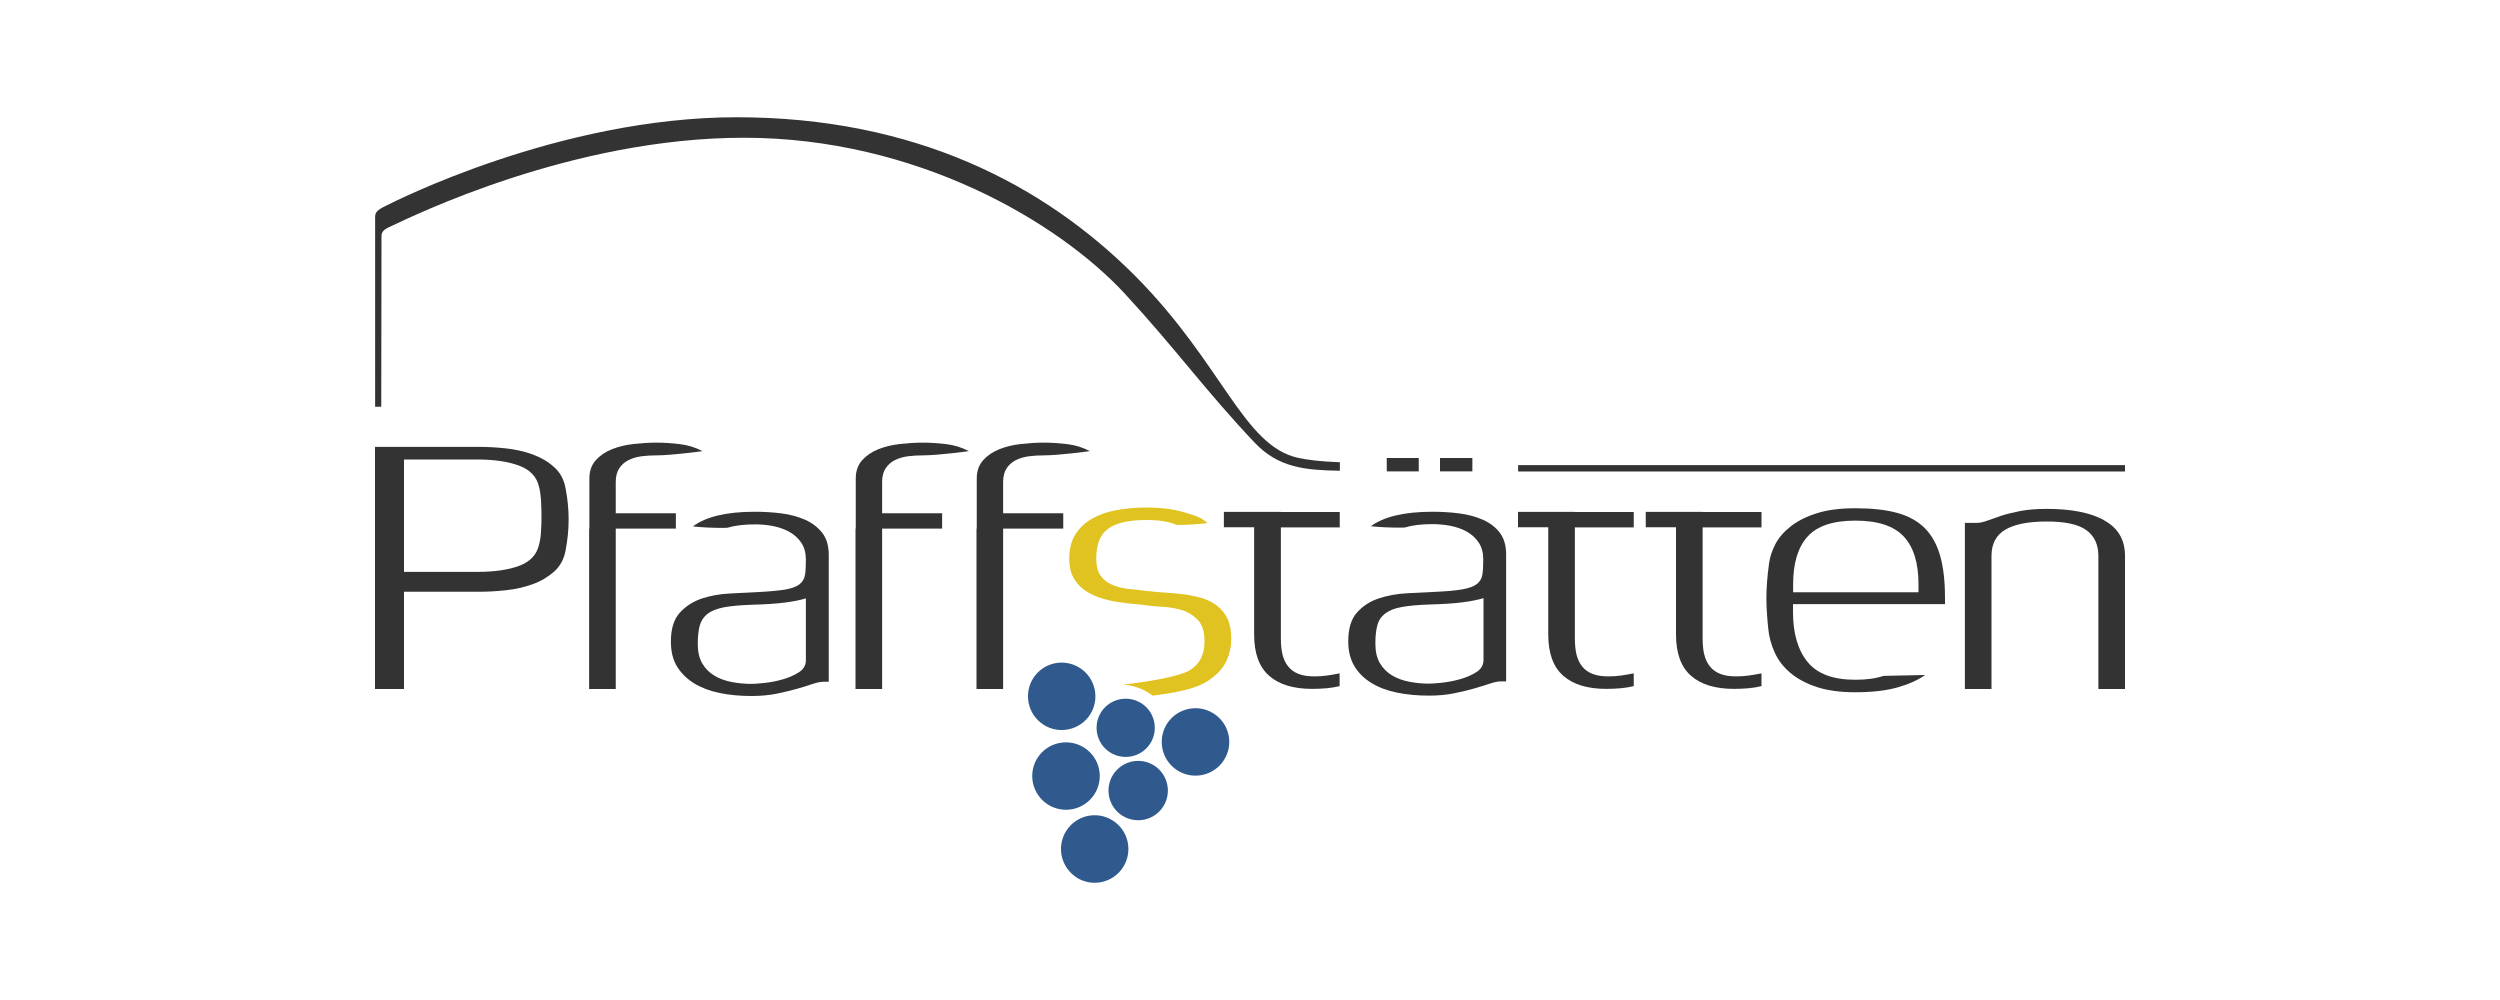
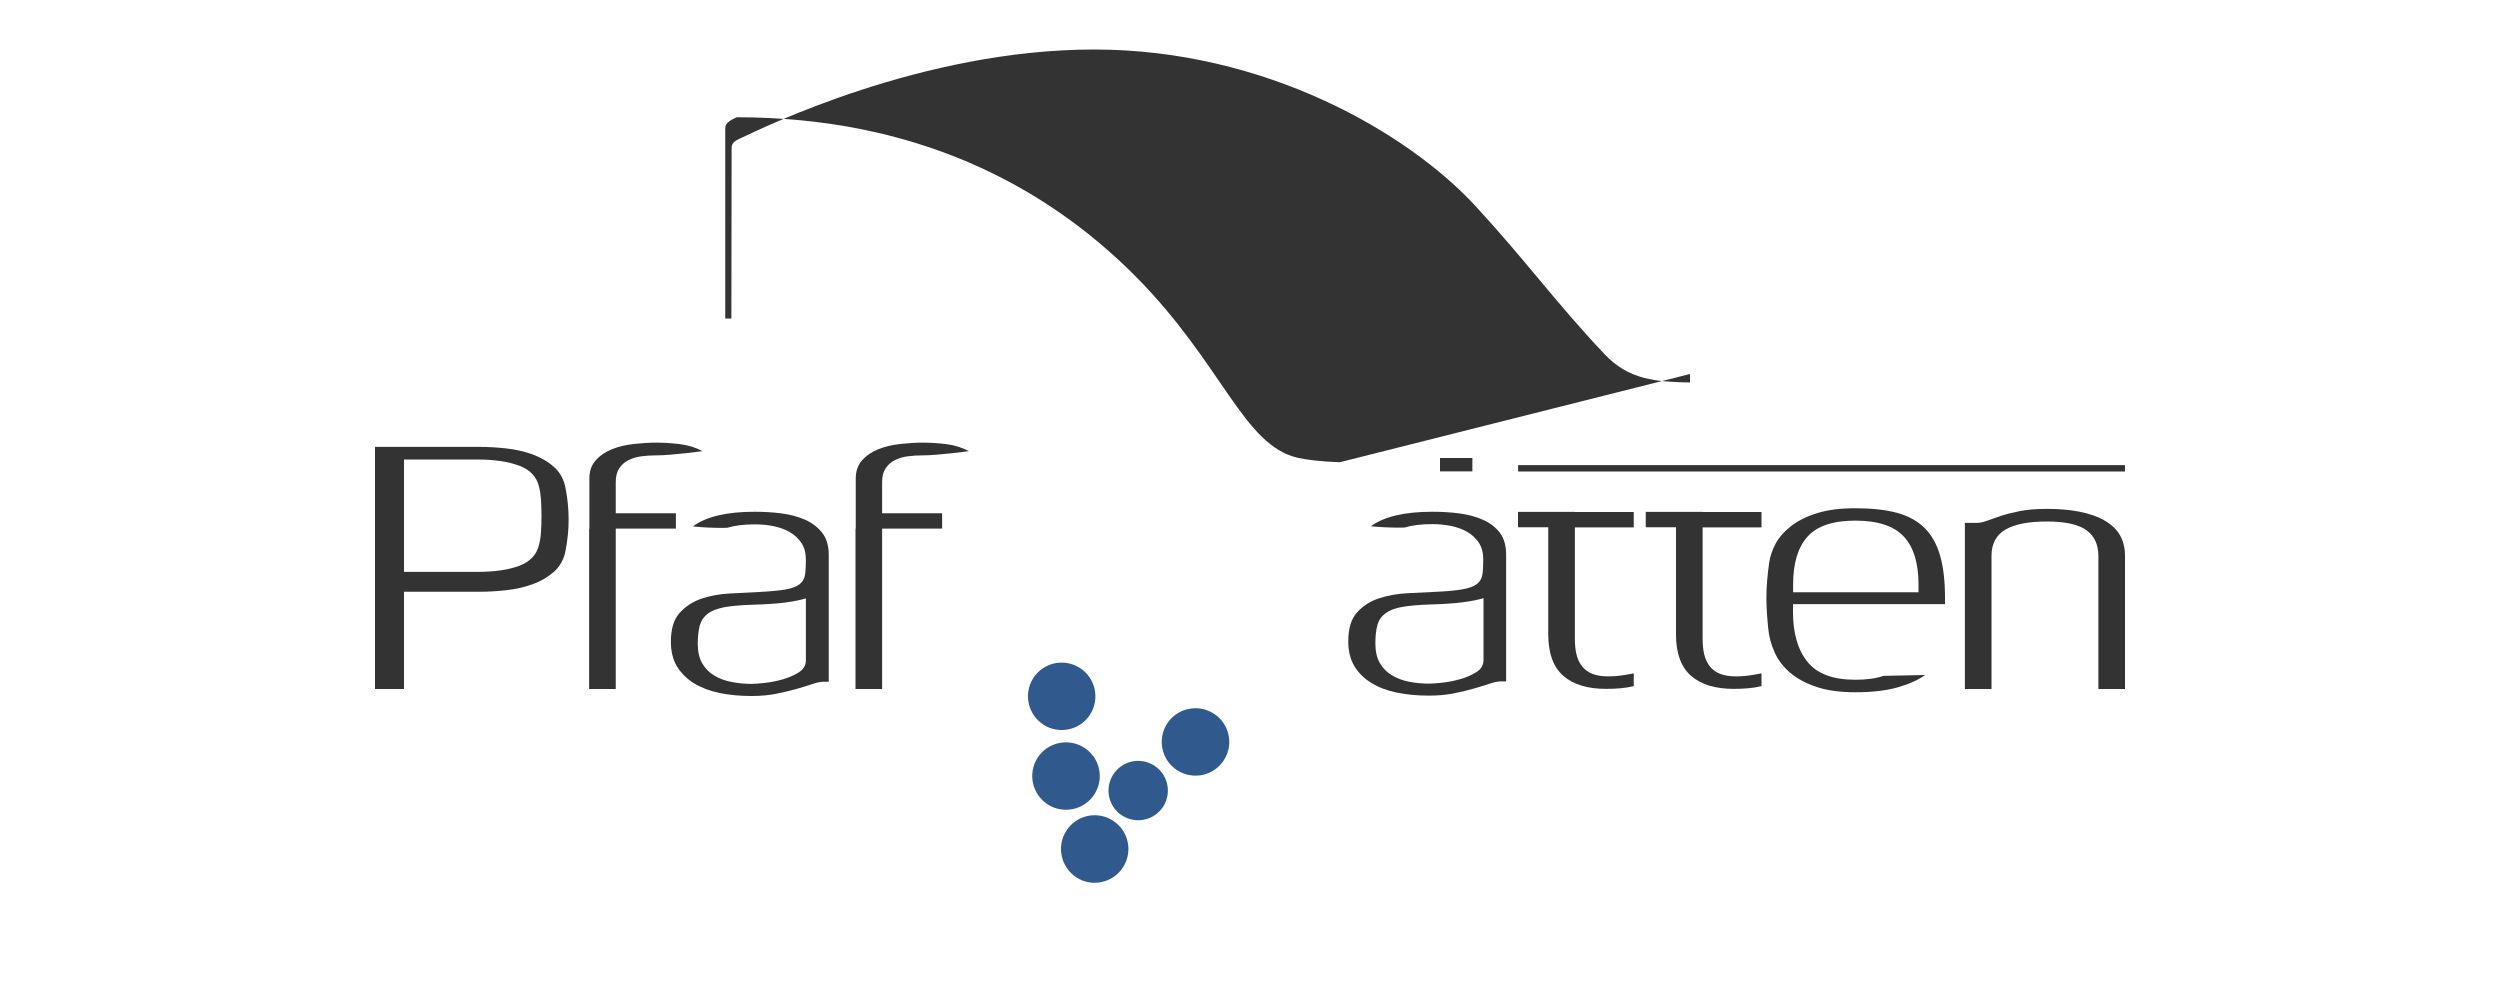
<svg xmlns="http://www.w3.org/2000/svg" id="Ebene_1" data-name="Ebene 1" viewBox="0 0 200 80">
  <g>
-     <path d="m89.71,54.78c2.37-.26,4.71-.69,5.47-1.16.75-.47,1.18-1.16,1.18-2.33,0-.74-.17-1.3-.52-1.68-.35-.37-.77-.64-1.25-.79-.49-.15-.99-.24-1.51-.27-.52-.03-.95-.06-1.29-.11-.28-.05-.62-.09-1.05-.12-.42-.03-.86-.09-1.32-.16-.46-.07-.92-.18-1.39-.33-.46-.15-.88-.35-1.25-.61-.37-.26-.67-.59-.9-1s-.34-.92-.34-1.53c0-.79.17-1.45.51-1.97.34-.52.79-.94,1.36-1.25.57-.32,1.22-.54,1.96-.67.74-.13,1.51-.2,2.32-.2,1.18,0,2.22.13,3.1.4.88.27,1.31.38,1.81.85,0,0-1.42.17-2.48.14-.58-.26-1.39-.39-2.43-.39-1.38,0-2.39.23-3.03.69-.64.46-.96,1.25-.96,2.37,0,.62.12,1.09.36,1.41.24.32.56.57.95.73.39.16.83.27,1.32.32.49.05,1,.1,1.52.17.44.05.91.09,1.41.12.5.03,1,.08,1.49.14.49.07.97.17,1.42.3.45.14.85.34,1.2.61.35.27.62.61.83,1.03.2.42.3.96.3,1.6s-.12,1.19-.35,1.71c-.24.53-.6.98-1.11,1.37-.5.39-1.22,1.05-4.84,1.48,0,0-.88-.81-2.51-.9" fill="#e0c320" />
    <path d="m94.19,61.63c1.26.8,2.93.43,3.73-.83.8-1.26.43-2.92-.83-3.72-1.26-.8-2.93-.43-3.73.82-.8,1.26-.43,2.93.83,3.73" fill="#305a8d" />
    <path d="m83.83,64.36c1.26.8,2.93.43,3.73-.83.8-1.26.43-2.92-.83-3.72-1.26-.8-2.93-.43-3.73.82-.8,1.26-.43,2.92.83,3.73" fill="#305a8d" />
    <path d="m86.12,70.2c1.26.8,2.93.43,3.73-.83.8-1.26.43-2.93-.83-3.73-1.26-.8-2.92-.43-3.72.83-.8,1.26-.43,2.92.83,3.73" fill="#305a8d" />
-     <path d="m88.8,60.19c1.09.69,2.53.37,3.22-.71.69-1.09.37-2.53-.71-3.22-1.09-.69-2.53-.37-3.22.71-.69,1.09-.37,2.53.71,3.22" fill="#305a8d" />
    <path d="m89.78,65.25c1.11.7,2.57.38,3.28-.73.7-1.1.38-2.57-.73-3.28-1.11-.7-2.57-.38-3.28.73-.7,1.11-.38,2.58.73,3.28" fill="#305a8d" />
    <path d="m83.48,57.98c1.26.8,2.93.43,3.73-.82.8-1.26.43-2.93-.83-3.73-1.26-.8-2.92-.43-3.72.82-.8,1.26-.43,2.93.83,3.73" fill="#305a8d" />
    <path d="m168.33,41.63c1.11.6,1.67,1.55,1.67,2.84v10.65h-2.13v-10.65c0-.9-.32-1.59-.95-2.05-.64-.47-1.7-.7-3.18-.7s-2.57.22-3.31.65-1.11,1.14-1.11,2.1v10.65h-2.13v-13.29h.97c.23,0,.49-.06.8-.17.31-.11.68-.24,1.11-.39.43-.14.95-.27,1.55-.39.59-.11,1.3-.17,2.13-.17,1.95,0,3.48.3,4.59.91" fill="#333" />
    <path d="m68.44,42.29v12.83h2.13v-12.83h4.8v-1.23h-4.8v-2.51c0-.45.1-.82.29-1.1.19-.28.44-.5.75-.65.31-.15.65-.25,1.04-.3.39-.05.77-.07,1.16-.07,1.27,0,3.7-.34,3.7-.34-.55-.29-1.15-.48-1.81-.56-.66-.08-1.29-.12-1.88-.12s-1.19.04-1.82.11c-.64.07-1.22.21-1.74.42-.52.21-.95.5-1.29.88-.34.38-.51.87-.51,1.46v4.01Z" fill="#333" />
-     <path d="m78.12,42.29v12.83h2.13v-12.83h4.81v-1.23h-4.81v-2.51c0-.45.1-.82.29-1.1.19-.28.44-.5.75-.65.31-.15.65-.25,1.04-.3.39-.05.77-.07,1.16-.07,1.27,0,3.7-.34,3.7-.34-.55-.29-1.15-.48-1.81-.56-.66-.08-1.29-.12-1.88-.12s-1.19.04-1.82.11c-.64.07-1.22.21-1.74.42-.52.21-.95.5-1.29.88-.34.38-.51.87-.51,1.46v4.01Z" fill="#333" />
    <path d="m47.13,42.29v12.83h2.13v-12.83h4.81v-1.23h-4.81v-2.51c0-.45.1-.82.29-1.1.19-.28.44-.5.75-.65.31-.15.65-.25,1.04-.3.39-.05.77-.07,1.16-.07,1.27,0,3.7-.34,3.7-.34-.55-.29-1.15-.48-1.81-.56-.66-.08-1.29-.12-1.88-.12s-1.19.04-1.82.11c-.64.07-1.22.21-1.74.42-.52.21-.95.5-1.29.88-.34.38-.51.87-.51,1.46v4.01Z" fill="#333" />
    <path d="m55.45,42.1c1.04-.77,2.68-1.16,4.92-1.16.73,0,1.44.04,2.14.13.7.09,1.33.26,1.9.51.56.25,1.02.6,1.37,1.05.35.45.52,1.04.52,1.76v10.15h-.41c-.24,0-.54.06-.89.18-.35.12-.77.25-1.26.39-.48.14-1.03.26-1.63.39-.6.12-1.27.18-1.99.18-.92,0-1.77-.08-2.55-.24-.78-.16-1.46-.42-2.04-.77-.58-.36-1.03-.81-1.37-1.35-.33-.55-.49-1.21-.49-1.98,0-1.02.23-1.78.7-2.31.47-.52,1.05-.9,1.75-1.14.7-.23,1.45-.37,2.25-.41.8-.04,1.53-.08,2.21-.11.95-.05,1.69-.12,2.21-.2.52-.09.91-.23,1.16-.42.25-.19.4-.45.45-.76.05-.31.07-.72.07-1.22,0-.53-.12-.98-.36-1.34-.24-.36-.56-.65-.94-.87-.39-.22-.82-.37-1.3-.47-.48-.1-.98-.14-1.47-.14-.89,0-1.62.09-2.21.27,0,0-1.09.06-2.71-.1m2.45,6.46c-.56.11-1,.28-1.32.52-.31.24-.52.55-.63.94-.1.39-.16.88-.16,1.47,0,.63.12,1.15.36,1.56.24.41.56.74.97.98.4.24.86.41,1.38.51.52.1,1.05.15,1.59.15.19,0,.53-.02,1-.07.48-.05.96-.14,1.46-.28.5-.14.94-.33,1.32-.57.38-.24.57-.56.57-.97v-4.95c-.42.13-.97.24-1.64.33s-1.57.15-2.68.18c-.92.03-1.66.1-2.22.2" fill="#333" />
-     <path d="m102.47,40.96h4.71v1.23h-4.71v8.89c0,.48.04.91.13,1.28.09.37.24.69.45.95.21.27.49.47.83.6.35.14.78.2,1.29.2.32,0,.63-.02.93-.06.3-.04.66-.1,1.07-.18v1.02c-.34.08-.69.14-1.04.17-.35.03-.74.05-1.16.05-1.5,0-2.65-.35-3.44-1.05-.8-.7-1.2-1.8-1.2-3.3v-8.58h-2.42v-1.23h4.54Z" fill="#333" />
    <path d="m45.43,40.32c-.04-.4-.1-.81-.18-1.24-.13-.71-.43-1.28-.92-1.71-.48-.44-1.06-.77-1.73-1.02-.67-.24-1.38-.4-2.13-.48-.75-.08-1.45-.12-2.09-.12h-8.38v19.37h2.32v-7.78h6.06c.64,0,1.34-.04,2.09-.12.75-.08,1.46-.24,2.13-.48.67-.24,1.24-.58,1.73-1.01.48-.43.79-1,.92-1.71.08-.43.14-.85.18-1.24.04-.39.06-.8.06-1.22s-.02-.82-.06-1.22Zm-2.15,2.21c-.02.41-.08.76-.16,1.05-.18.79-.7,1.35-1.57,1.68-.87.33-2,.49-3.38.49h-5.85v-8.99h5.85c1.38,0,2.51.17,3.38.5.87.33,1.39.89,1.57,1.68.08.29.13.64.16,1.05.02.41.04.83.04,1.27s-.01.86-.04,1.27Z" fill="#333" />
    <path d="m120,42.63c-.35-.45-.8-.8-1.37-1.05-.56-.25-1.2-.42-1.9-.51-.7-.09-1.41-.13-2.14-.13-2.24,0-3.88.39-4.92,1.16,1.61.16,2.71.1,2.71.1.59-.18,1.32-.27,2.21-.27.5,0,.99.05,1.47.14.48.1.92.25,1.3.47.39.22.7.51.94.87.24.36.36.81.36,1.34,0,.5-.02.91-.07,1.22-.05.31-.2.57-.45.76-.25.19-.64.33-1.16.42-.52.09-1.26.16-2.21.2-.68.03-1.41.07-2.21.11-.8.04-1.55.18-2.25.41-.7.23-1.29.61-1.75,1.13-.47.52-.7,1.29-.7,2.31,0,.77.16,1.43.49,1.98.33.55.79,1,1.37,1.35.58.36,1.26.61,2.04.77.78.16,1.63.24,2.55.24.73,0,1.39-.06,1.99-.18.6-.12,1.15-.25,1.63-.39.48-.14.9-.27,1.26-.39.35-.12.65-.18.89-.18h.41v-10.15c0-.72-.17-1.31-.52-1.76Zm-1.32,10.17c0,.4-.19.73-.57.97-.38.24-.82.43-1.32.57-.5.14-.99.23-1.46.28-.47.05-.81.07-1,.07-.55,0-1.08-.05-1.59-.15-.52-.1-.97-.27-1.38-.51-.4-.24-.73-.57-.97-.98-.24-.41-.36-.93-.36-1.56,0-.59.05-1.09.16-1.47.1-.39.31-.7.63-.94.31-.24.75-.42,1.32-.52.56-.1,1.31-.17,2.22-.2,1.11-.03,2-.09,2.68-.18.68-.09,1.22-.2,1.64-.33v4.95Z" fill="#333" />
    <path d="m125.99,40.96h4.71v1.23h-4.71v8.89c0,.48.04.91.13,1.28.09.37.24.69.45.95.21.27.49.47.83.6.35.14.78.2,1.29.2.32,0,.63-.02.93-.06.3-.04.66-.1,1.08-.18v1.02c-.34.08-.69.14-1.04.17-.35.03-.74.05-1.16.05-1.5,0-2.65-.35-3.44-1.05-.8-.7-1.2-1.8-1.2-3.3v-8.58h-2.42v-1.23h4.54Z" fill="#333" />
    <path d="m136.21,40.96h4.71v1.23h-4.71v8.89c0,.48.04.91.13,1.28.09.37.24.69.45.95.21.27.49.47.83.6.35.14.78.2,1.29.2.32,0,.63-.02.93-.06.3-.04.66-.1,1.08-.18v1.02c-.34.08-.69.14-1.04.17-.35.03-.74.05-1.16.05-1.5,0-2.65-.35-3.44-1.05-.8-.7-1.2-1.8-1.2-3.3v-8.58h-2.42v-1.23h4.54Z" fill="#333" />
    <path d="m155.6,48.37v-.56c0-1.32-.13-2.44-.39-3.35-.26-.91-.67-1.65-1.23-2.21s-1.3-.97-2.21-1.22c-.91-.25-2.03-.37-3.35-.37-1.21,0-2.23.13-3.07.4-.84.26-1.53.61-2.08,1.04-.55.43-.96.9-1.23,1.41-.27.52-.44,1.02-.51,1.52-.14,1.02-.22,1.95-.22,2.8,0,.45.02.88.05,1.29.03.41.06.8.1,1.17.06.66.24,1.3.52,1.92.28.62.7,1.16,1.26,1.63.56.47,1.26.84,2.1,1.12.85.28,1.87.42,3.08.42,1.35,0,2.48-.13,3.39-.39.91-.26,1.64-.59,2.2-.99l-3.33.07c-.62.21-1.37.31-2.26.31-1.77,0-3.04-.47-3.82-1.43-.77-.95-1.16-2.28-1.16-3.99v-.63h12.15Zm-12.15-.99v-.63c0-1.71.39-2.98,1.16-3.83.77-.85,2.04-1.27,3.82-1.27s3.08.42,3.87,1.27c.79.85,1.18,2.12,1.18,3.83v.63h-10.03Z" fill="#333" />
-     <path d="m107.18,36.98c-1.61-.06-2.64-.2-3.33-.35-4.39-.97-6.03-7.49-13-14.52-7.32-7.36-17.68-12.73-31.92-12.73s-27.59,6.85-28.01,7.06c-.42.21-.91.42-.91.86v15.24h.49s.02-13.28.02-13.66.28-.56.63-.72c1.88-.88,14.59-7.14,28.36-7.14s25.14,6.71,30.48,12.48c4.07,4.41,6.47,7.78,10.38,11.91,1.92,2.03,4.08,2.2,6.82,2.25v-.68Z" fill="#333" />
+     <path d="m107.18,36.98c-1.61-.06-2.64-.2-3.33-.35-4.39-.97-6.03-7.49-13-14.52-7.32-7.36-17.68-12.73-31.92-12.73c-.42.21-.91.42-.91.86v15.24h.49s.02-13.28.02-13.66.28-.56.63-.72c1.88-.88,14.59-7.14,28.36-7.14s25.14,6.71,30.48,12.48c4.07,4.41,6.47,7.78,10.38,11.91,1.92,2.03,4.08,2.2,6.82,2.25v-.68Z" fill="#333" />
    <path d="m115.2,37.71h2.59v-1.07h-2.59v1.07Z" fill="#333" />
-     <path d="m113.5,36.64h-2.56v1.07c.11,0,2.56,0,2.56,0v-1.07Z" fill="#333" />
  </g>
  <rect x="121.45" y="37.21" width="48.55" height=".51" fill="#333" />
</svg>